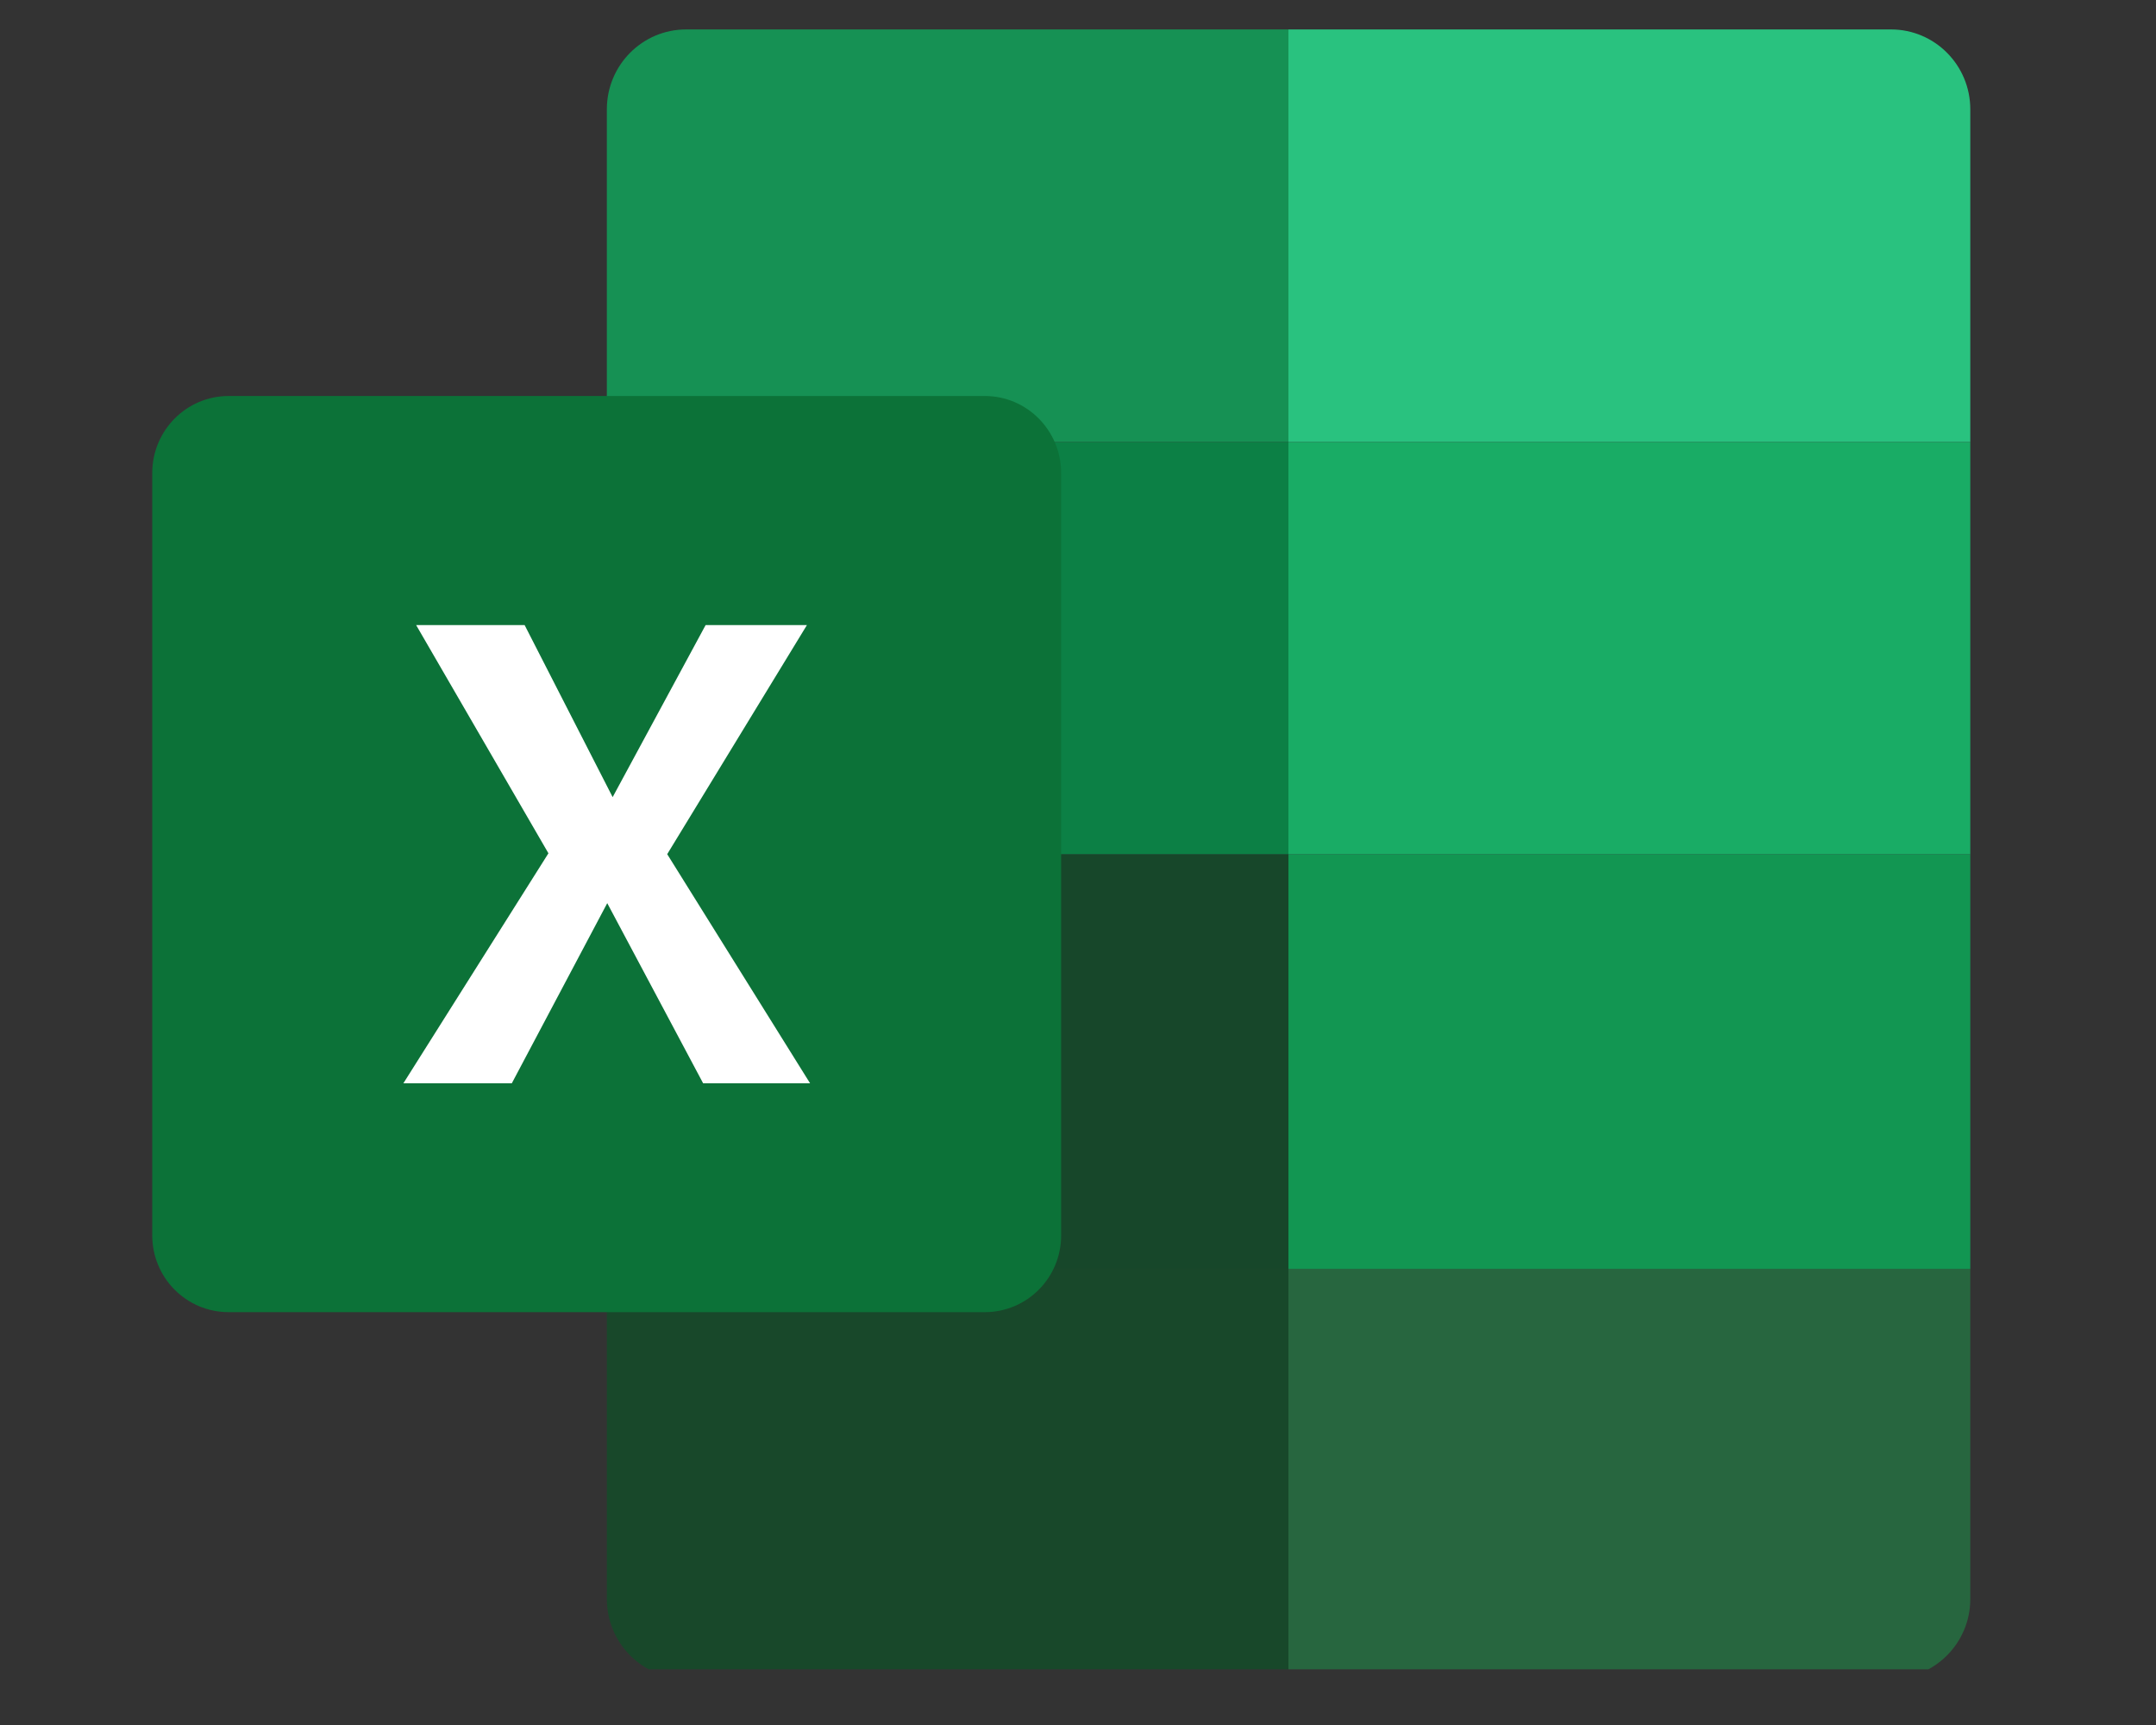
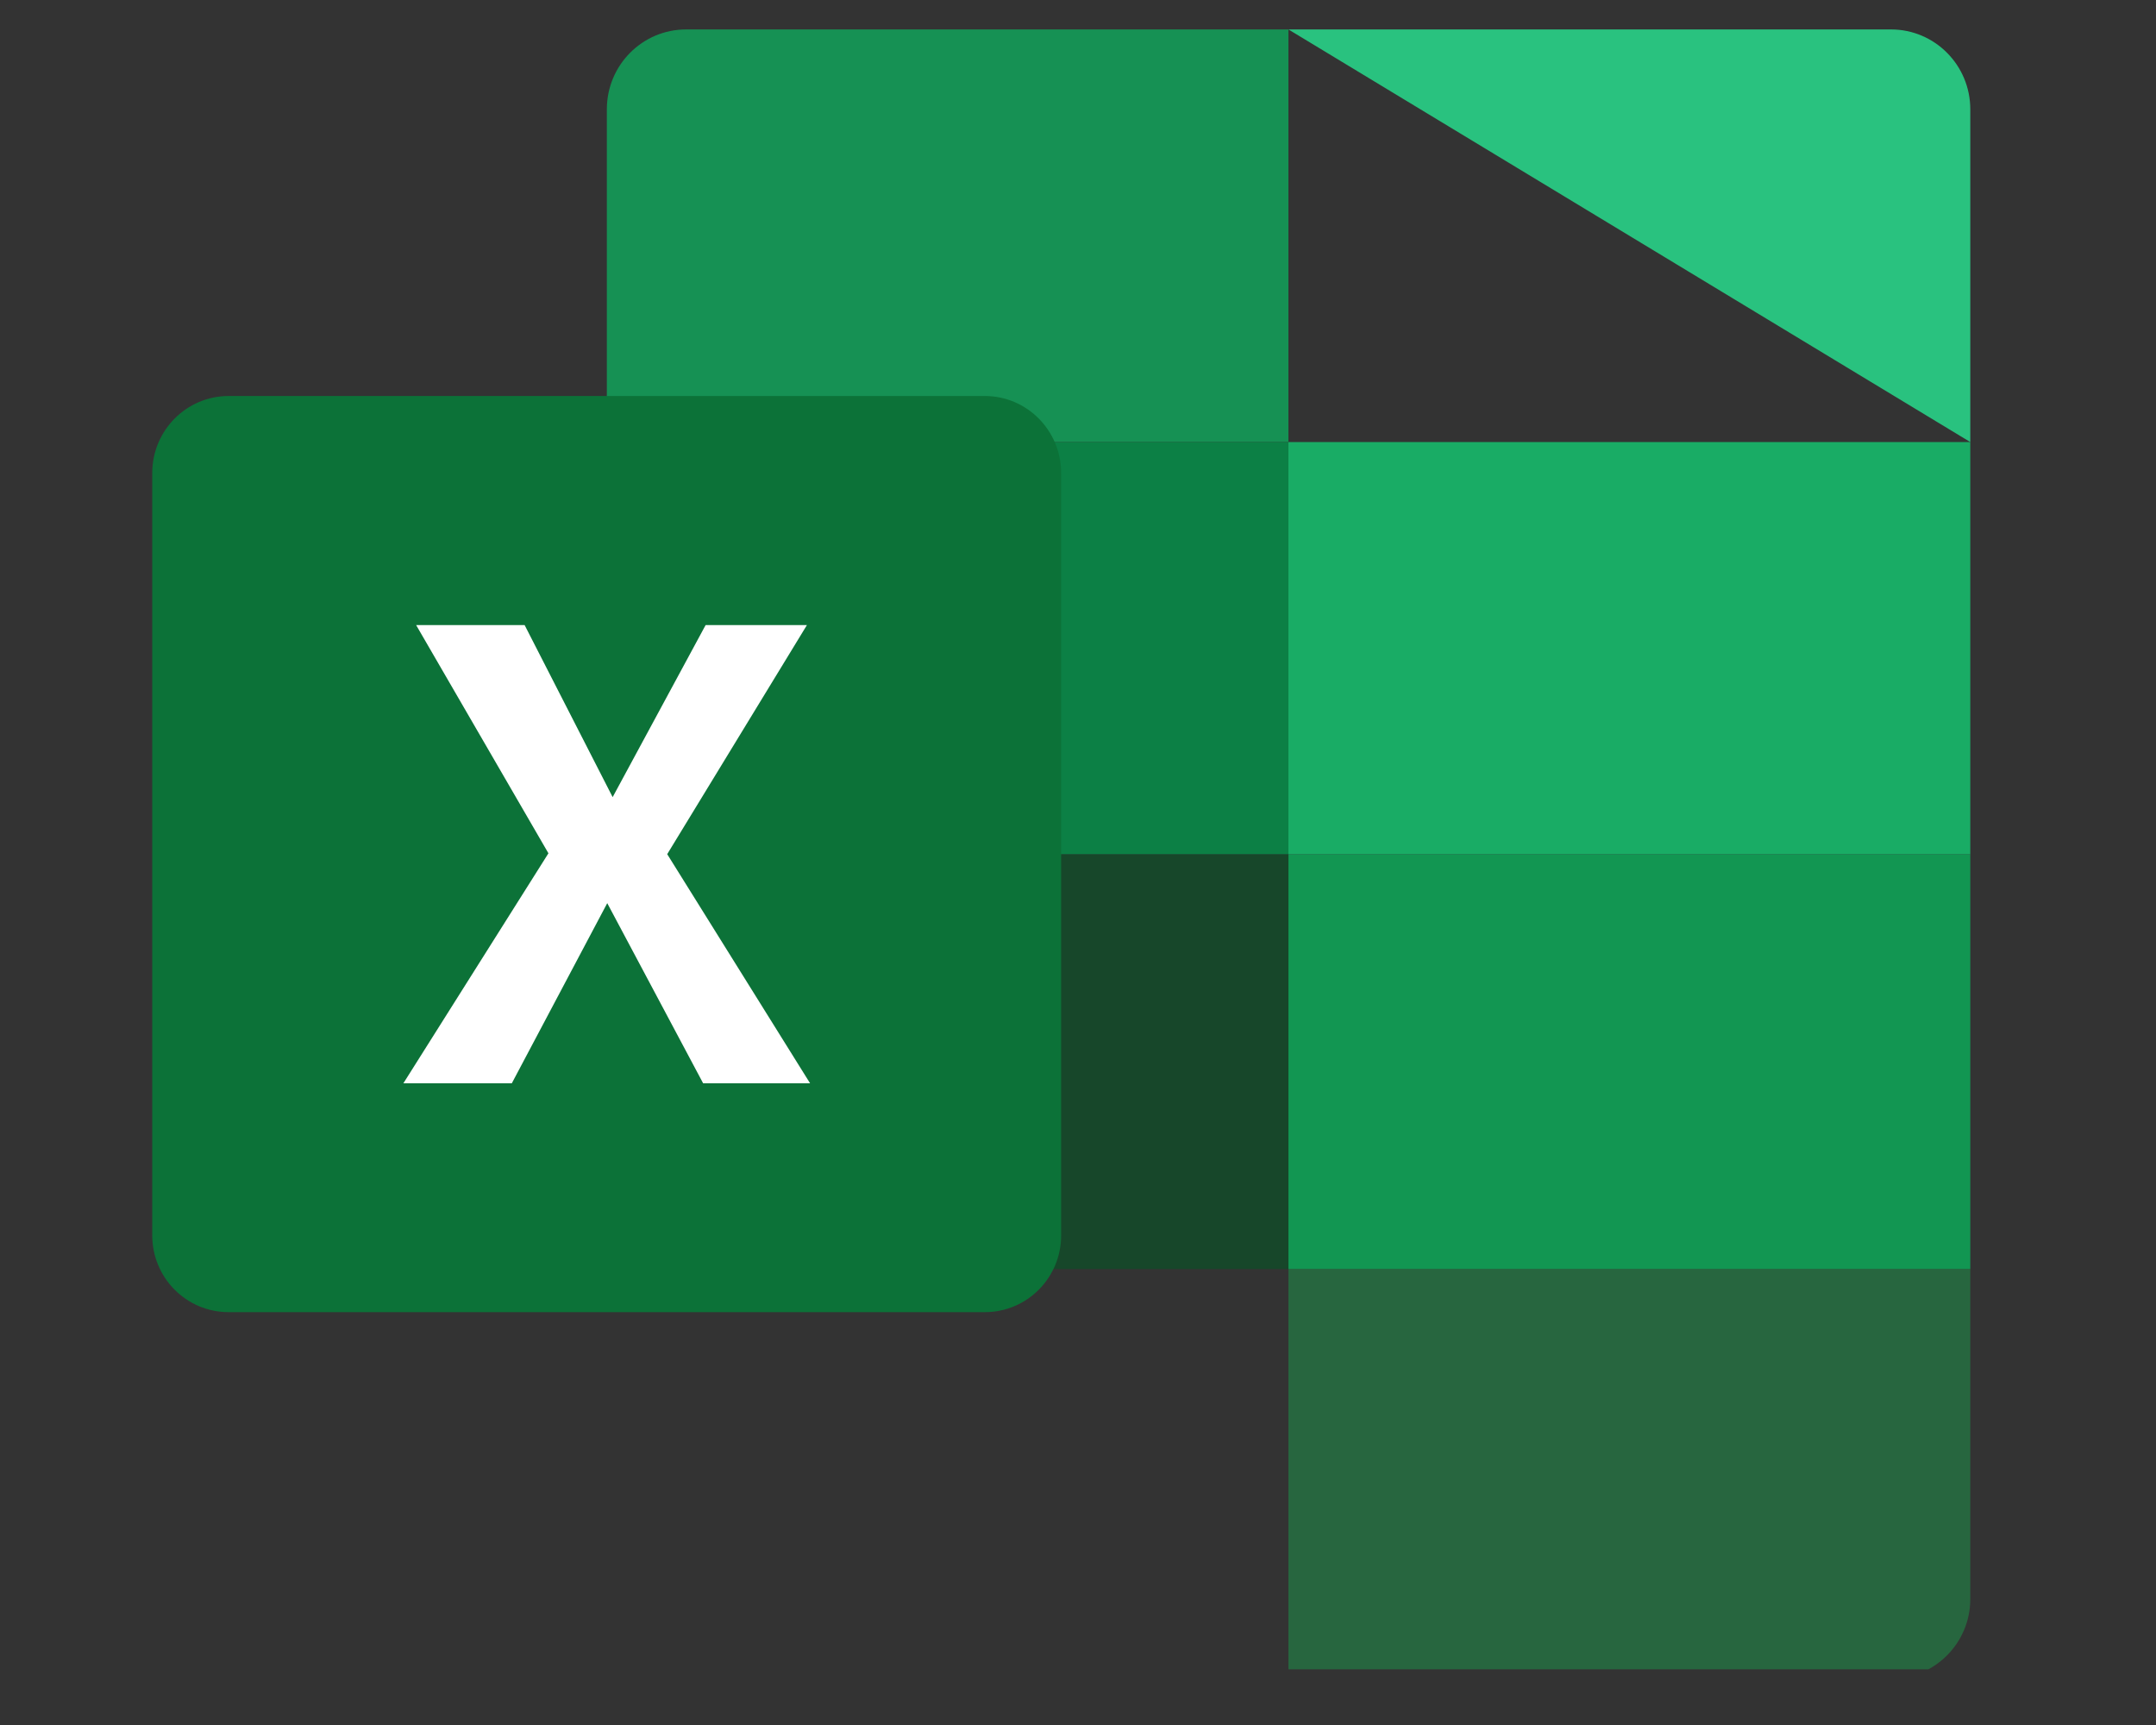
<svg xmlns="http://www.w3.org/2000/svg" width="50" zoomAndPan="magnify" viewBox="0 0 37.5 30" height="40" preserveAspectRatio="xMidYMid meet" version="1.0">
  <rect x="0" y="0" width="37.5" height="30" fill="#333333" stroke="none" />
  <defs>
    <clipPath id="id1">
      <path d="M 10 0.512 L 23 0.512 L 23 8 L 10 8 Z M 10 0.512 " clip-rule="nonzero" />
    </clipPath>
    <clipPath id="id2">
      <path d="M 10 22 L 23 22 L 23 29.031 L 10 29.031 Z M 10 22 " clip-rule="nonzero" />
    </clipPath>
    <clipPath id="id3">
      <path d="M 22 0.512 L 34.27 0.512 L 34.27 8 L 22 8 Z M 22 0.512 " clip-rule="nonzero" />
    </clipPath>
    <clipPath id="id4">
      <path d="M 22 22 L 34.27 22 L 34.27 29.031 L 22 29.031 Z M 22 22 " clip-rule="nonzero" />
    </clipPath>
    <clipPath id="id5">
      <path d="M 22 7 L 34.27 7 L 34.27 15 L 22 15 Z M 22 7 " clip-rule="nonzero" />
    </clipPath>
    <clipPath id="id6">
      <path d="M 22 14 L 34.27 14 L 34.27 23 L 22 23 Z M 22 14 " clip-rule="nonzero" />
    </clipPath>
    <clipPath id="id7">
      <path d="M 2.645 6 L 19 6 L 19 23 L 2.645 23 Z M 2.645 6 " clip-rule="nonzero" />
    </clipPath>
  </defs>
  <g clip-path="url(#id1)">
    <path fill="rgb(8.629%, 56.859%, 32.939%)" d="M 22.41 0.512 L 11.934 0.512 C 11.172 0.512 10.555 1.133 10.555 1.902 L 10.555 7.688 L 22.41 7.688 Z M 22.41 0.512 " fill-opacity="1" fill-rule="nonzero" />
  </g>
  <g clip-path="url(#id2)">
-     <path fill="rgb(9.409%, 28.239%, 16.469%)" d="M 10.555 22.066 L 10.555 27.805 C 10.555 28.574 11.172 29.195 11.93 29.195 L 22.41 29.195 L 22.41 22.066 Z M 10.555 22.066 " fill-opacity="1" fill-rule="nonzero" />
-   </g>
+     </g>
  <path fill="rgb(4.709%, 50.2%, 27.06%)" d="M 10.555 7.688 L 22.41 7.688 L 22.41 14.859 L 10.555 14.859 Z M 10.555 7.688 " fill-opacity="1" fill-rule="nonzero" />
  <path fill="rgb(9.019%, 27.84%, 16.469%)" d="M 10.555 14.859 L 22.41 14.859 L 22.41 22.07 L 10.555 22.07 Z M 10.555 14.859 " fill-opacity="1" fill-rule="nonzero" />
  <g clip-path="url(#id3)">
-     <path fill="rgb(16.08%, 76.079%, 49.799%)" d="M 32.891 0.512 L 22.41 0.512 L 22.41 7.688 L 34.27 7.688 L 34.27 1.902 C 34.27 1.133 33.652 0.512 32.891 0.512 Z M 32.891 0.512 " fill-opacity="1" fill-rule="nonzero" />
+     <path fill="rgb(16.08%, 76.079%, 49.799%)" d="M 32.891 0.512 L 22.41 0.512 L 34.27 7.688 L 34.27 1.902 C 34.27 1.133 33.652 0.512 32.891 0.512 Z M 32.891 0.512 " fill-opacity="1" fill-rule="nonzero" />
  </g>
  <g clip-path="url(#id4)">
    <path fill="rgb(15.289%, 39.999%, 24.709%)" d="M 22.41 22.066 L 22.41 29.195 L 32.891 29.195 C 33.652 29.195 34.27 28.574 34.27 27.809 L 34.27 22.07 L 22.41 22.07 Z M 22.41 22.066 " fill-opacity="1" fill-rule="nonzero" />
  </g>
  <g clip-path="url(#id5)">
    <path fill="rgb(9.799%, 67.45%, 39.609%)" d="M 22.41 7.688 L 34.27 7.688 L 34.27 14.859 L 22.41 14.859 Z M 22.41 7.688 " fill-opacity="1" fill-rule="nonzero" />
  </g>
  <g clip-path="url(#id6)">
    <path fill="rgb(7.059%, 58.82%, 32.159%)" d="M 22.41 14.859 L 34.27 14.859 L 34.27 22.07 L 22.41 22.07 Z M 22.41 14.859 " fill-opacity="1" fill-rule="nonzero" />
  </g>
  <g clip-path="url(#id7)">
    <path fill="rgb(4.709%, 44.71%, 21.959%)" d="M 17.129 22.82 L 3.977 22.82 C 3.242 22.82 2.648 22.223 2.648 21.484 L 2.648 8.227 C 2.648 7.488 3.242 6.887 3.977 6.887 L 17.129 6.887 C 17.863 6.887 18.457 7.488 18.457 8.227 L 18.457 21.484 C 18.457 22.223 17.863 22.82 17.129 22.82 Z M 17.129 22.82 " fill-opacity="1" fill-rule="nonzero" />
  </g>
  <path fill="rgb(100%, 100%, 100%)" d="M 7.238 10.871 L 9.125 10.871 L 10.656 13.863 L 12.273 10.871 L 14.035 10.871 L 11.605 14.855 L 14.09 18.84 L 12.23 18.84 L 10.562 15.707 L 8.902 18.84 L 7.016 18.84 L 9.539 14.84 Z M 7.238 10.871 " fill-opacity="1" fill-rule="nonzero" />
</svg>